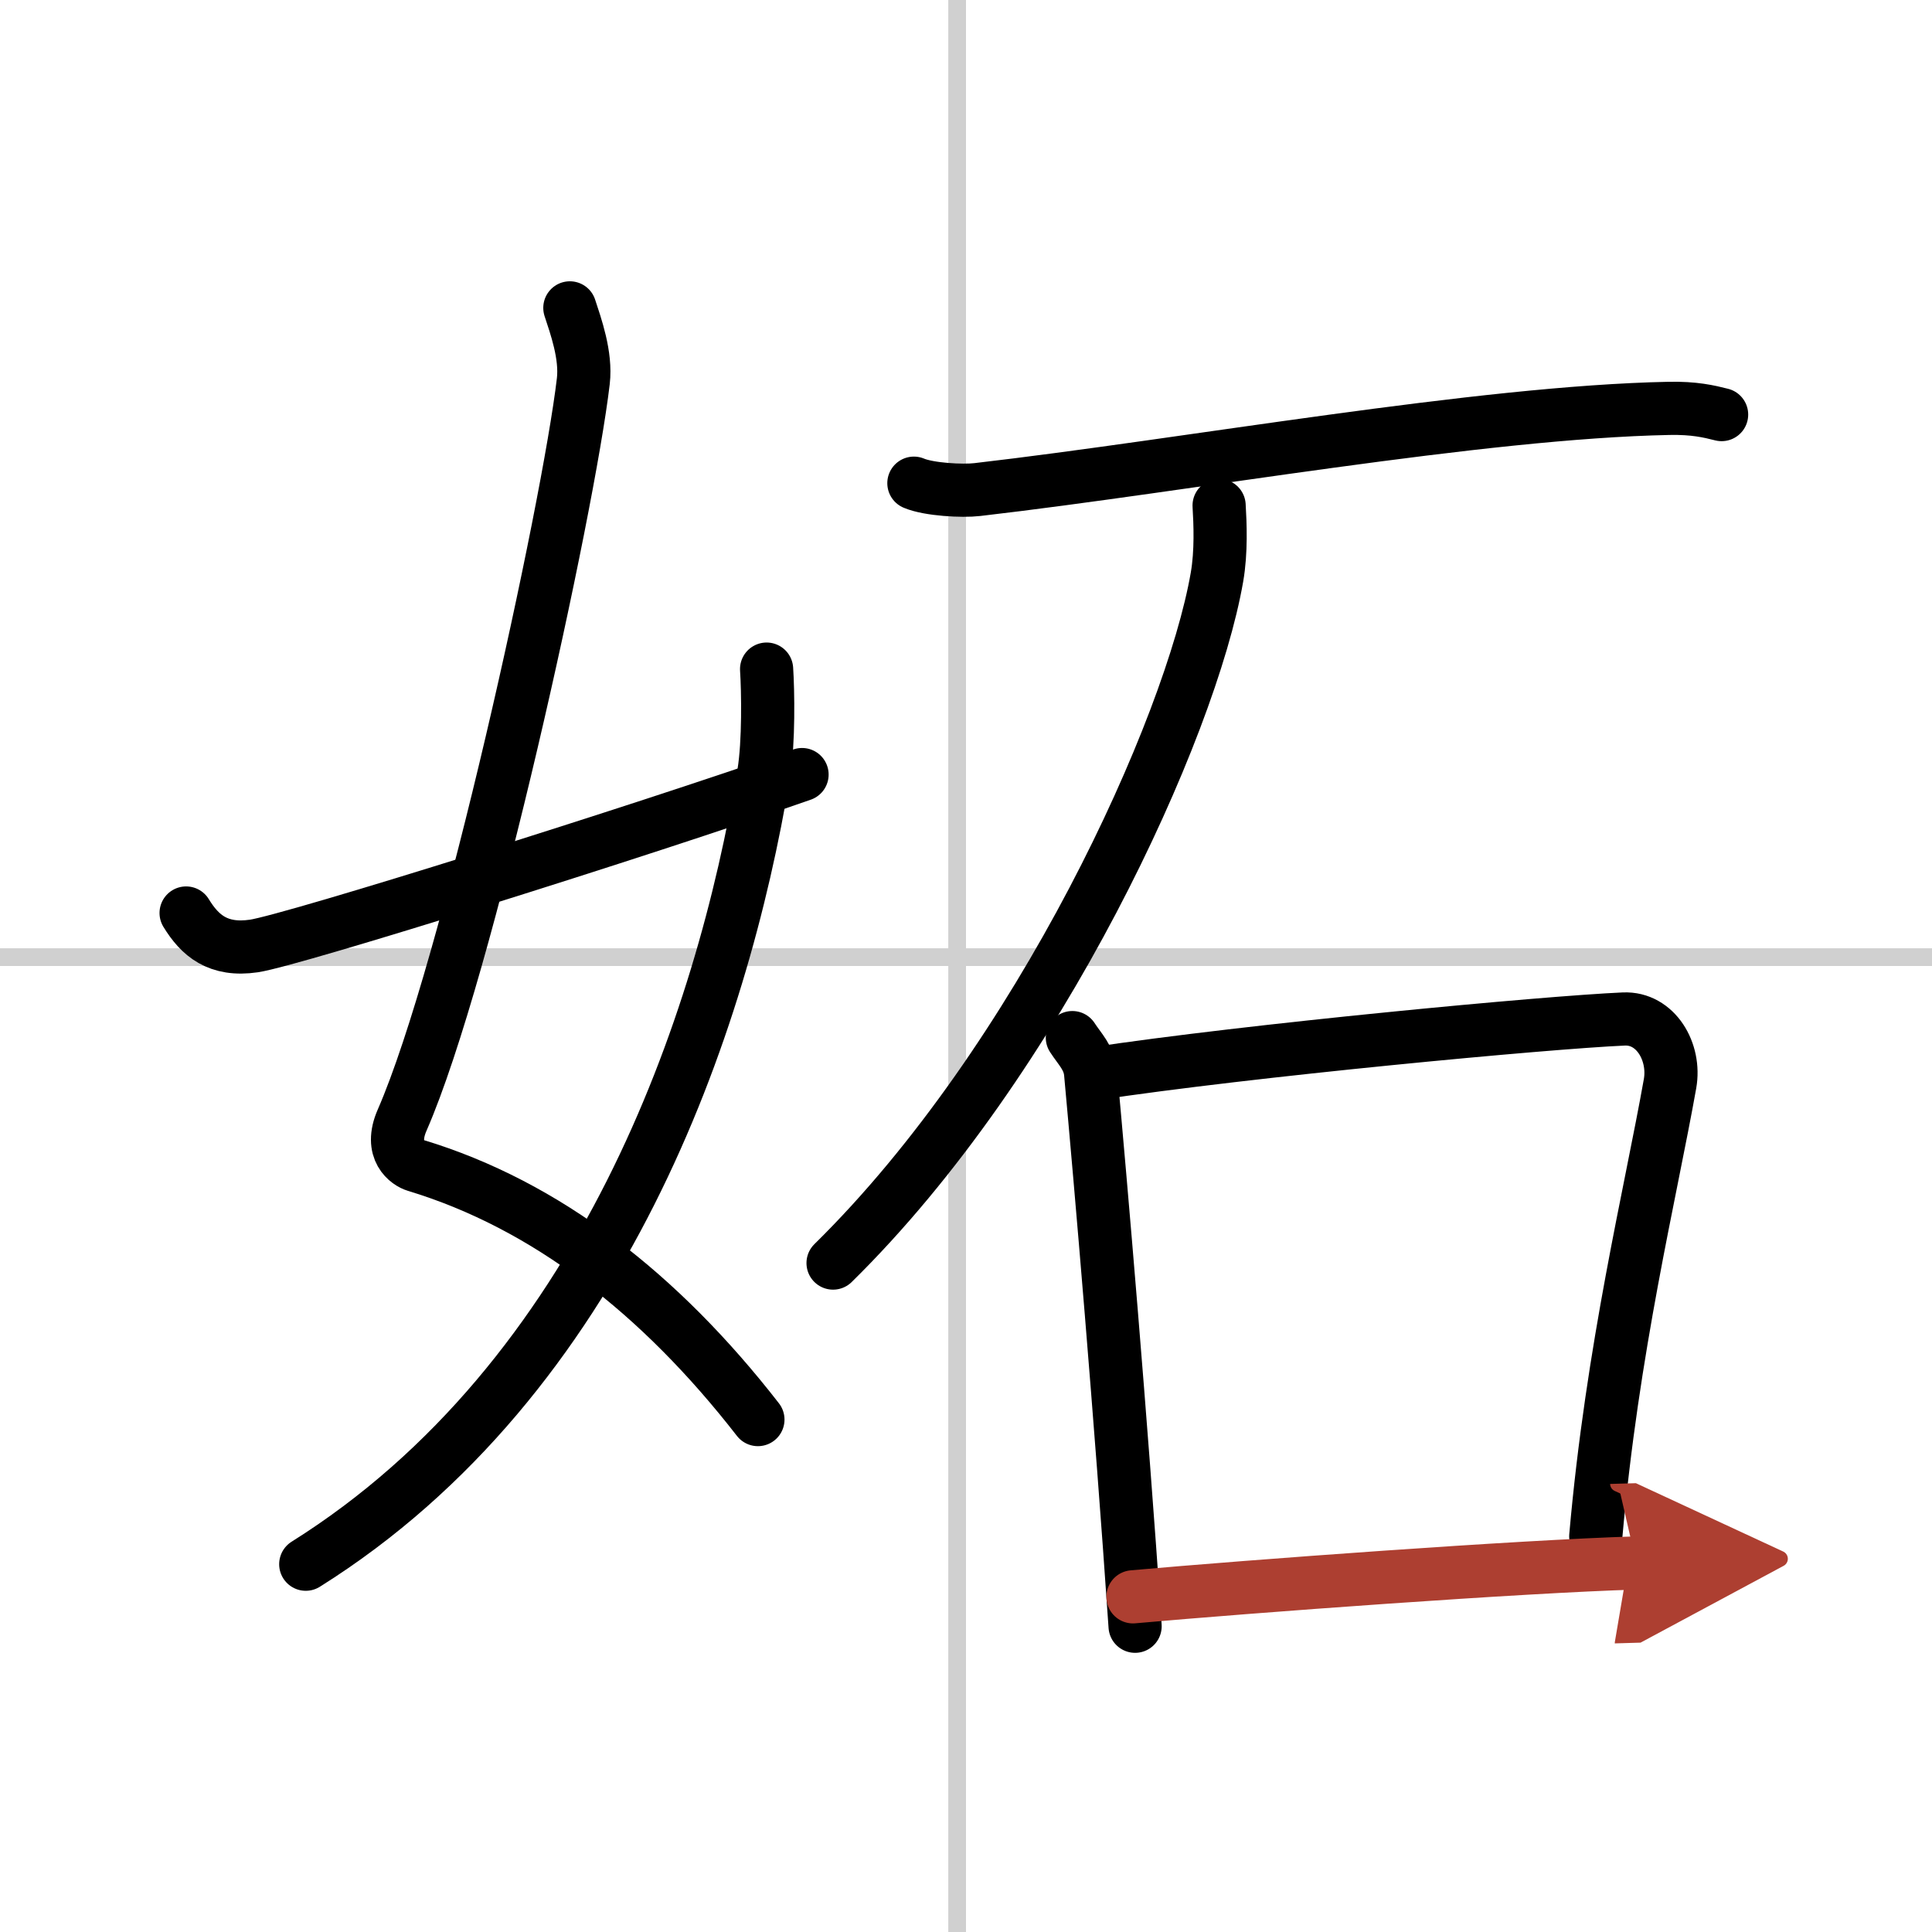
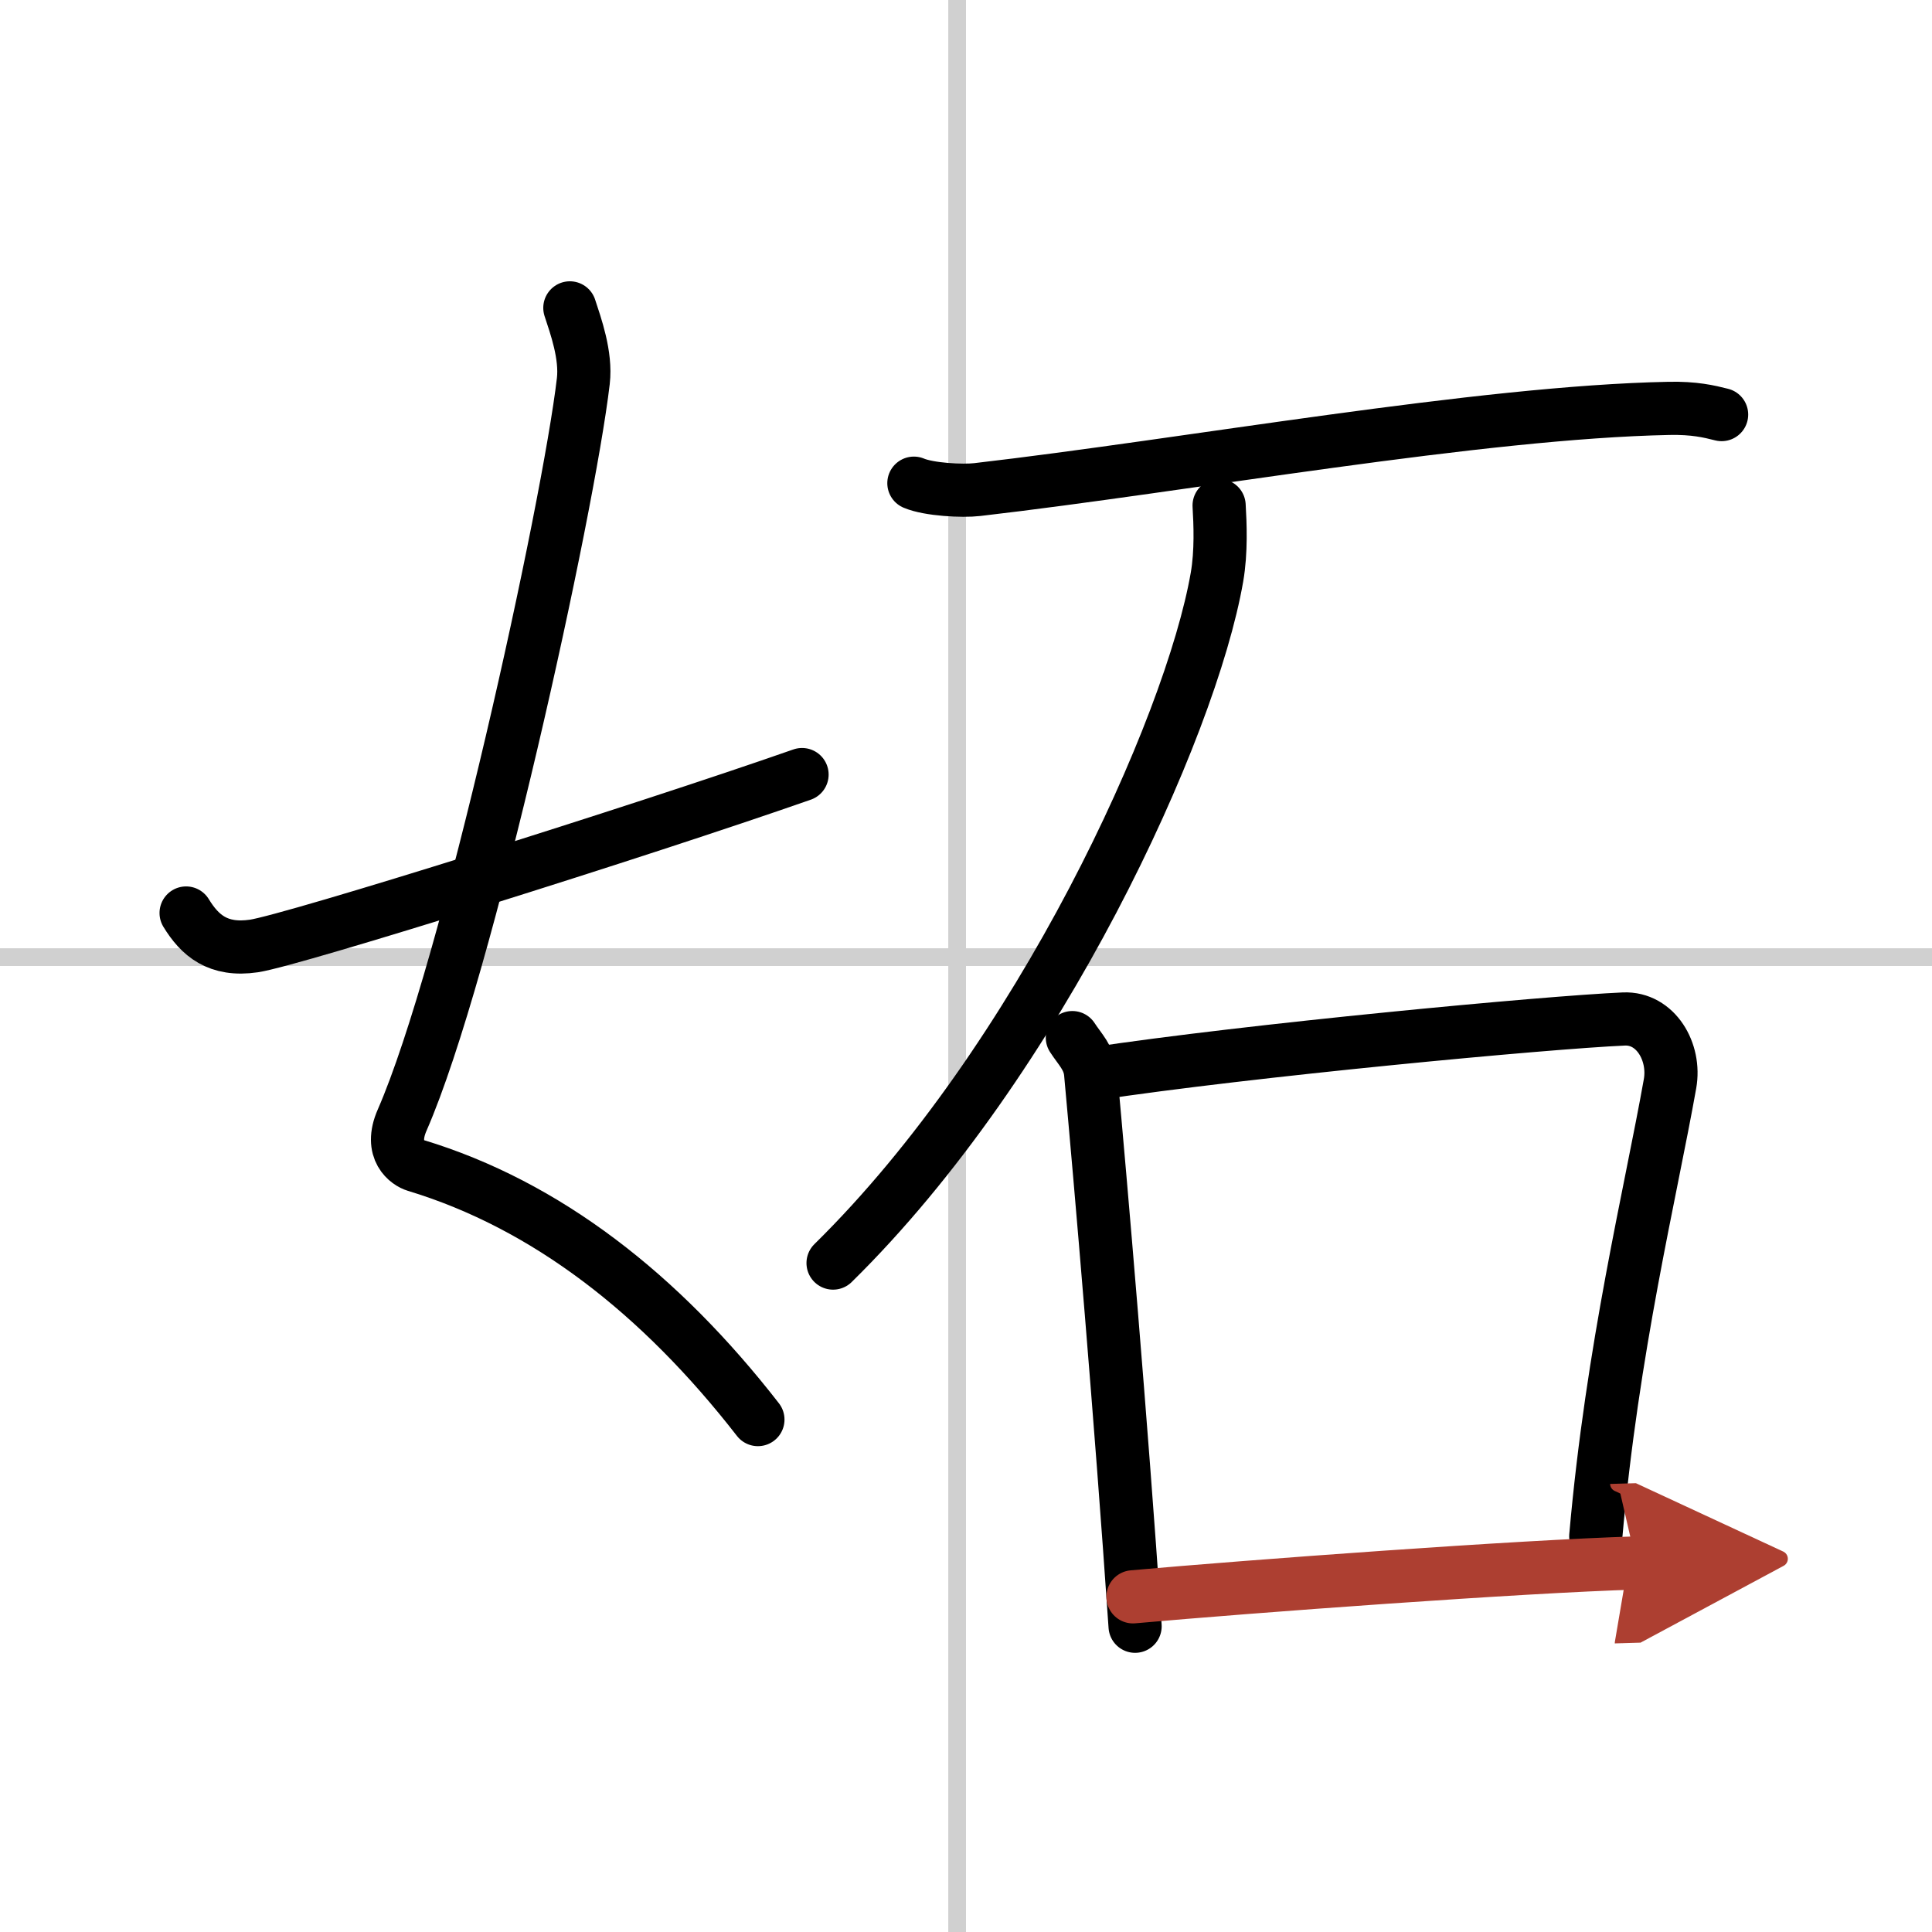
<svg xmlns="http://www.w3.org/2000/svg" width="400" height="400" viewBox="0 0 109 109">
  <defs>
    <marker id="a" markerWidth="4" orient="auto" refX="1" refY="5" viewBox="0 0 10 10">
      <polyline points="0 0 10 5 0 10 1 5" fill="#ad3f31" stroke="#ad3f31" />
    </marker>
  </defs>
  <g fill="none" stroke="#000" stroke-linecap="round" stroke-linejoin="round" stroke-width="3">
-     <rect width="100%" height="100%" fill="#fff" stroke="#fff" />
    <line x1="54" x2="54" y2="109" stroke="#d0d0d0" stroke-width="1" />
    <line x2="109" y1="54" y2="54" stroke="#d0d0d0" stroke-width="1" />
    <path d="m32.15 17.37c0.33 1.01 0.93 2.67 0.76 4.13-0.84 7.19-6.54 33.27-10.22 41.69-0.76 1.73 0.33 2.43 0.76 2.56 7.37 2.23 13.81 7.26 19.31 14.34" />
-     <path d="M43.25,37.75c0.08,1.2,0.13,4.13-0.16,5.88C40.75,57.74,34,77.75,17.25,88.25" />
    <path d="m10.5 51.51c0.77 1.26 1.79 2.16 3.83 1.86 2.2-0.33 21.81-6.48 30.92-9.67" />
    <path d="M51.56,27.26c0.85,0.36,2.74,0.46,3.58,0.36C67,26.25,83.5,23.25,94.16,23.04c1.42-0.03,2.26,0.17,2.97,0.35" />
    <path d="m68.78 28.52c0.06 1.01 0.13 2.6-0.12 4.04-1.48 8.53-10 27.24-21.66 38.7" />
    <path d="m60.5 58.54c0.42 0.65 0.95 1.14 1.03 2 0.57 6.21 1.71 19.45 2.51 31.21" />
    <path d="m61.65 60.59c8.85-1.34 25.61-2.91 29.96-3.1 1.8-0.08 2.93 1.86 2.61 3.65-1.1 6.19-3.26 14.95-4.19 25.54" />
    <path d="m63.92 90.09c6.58-0.59 21.89-1.72 28.4-1.91" marker-end="url(#a)" stroke="#ad3f31" />
  </g>
</svg>